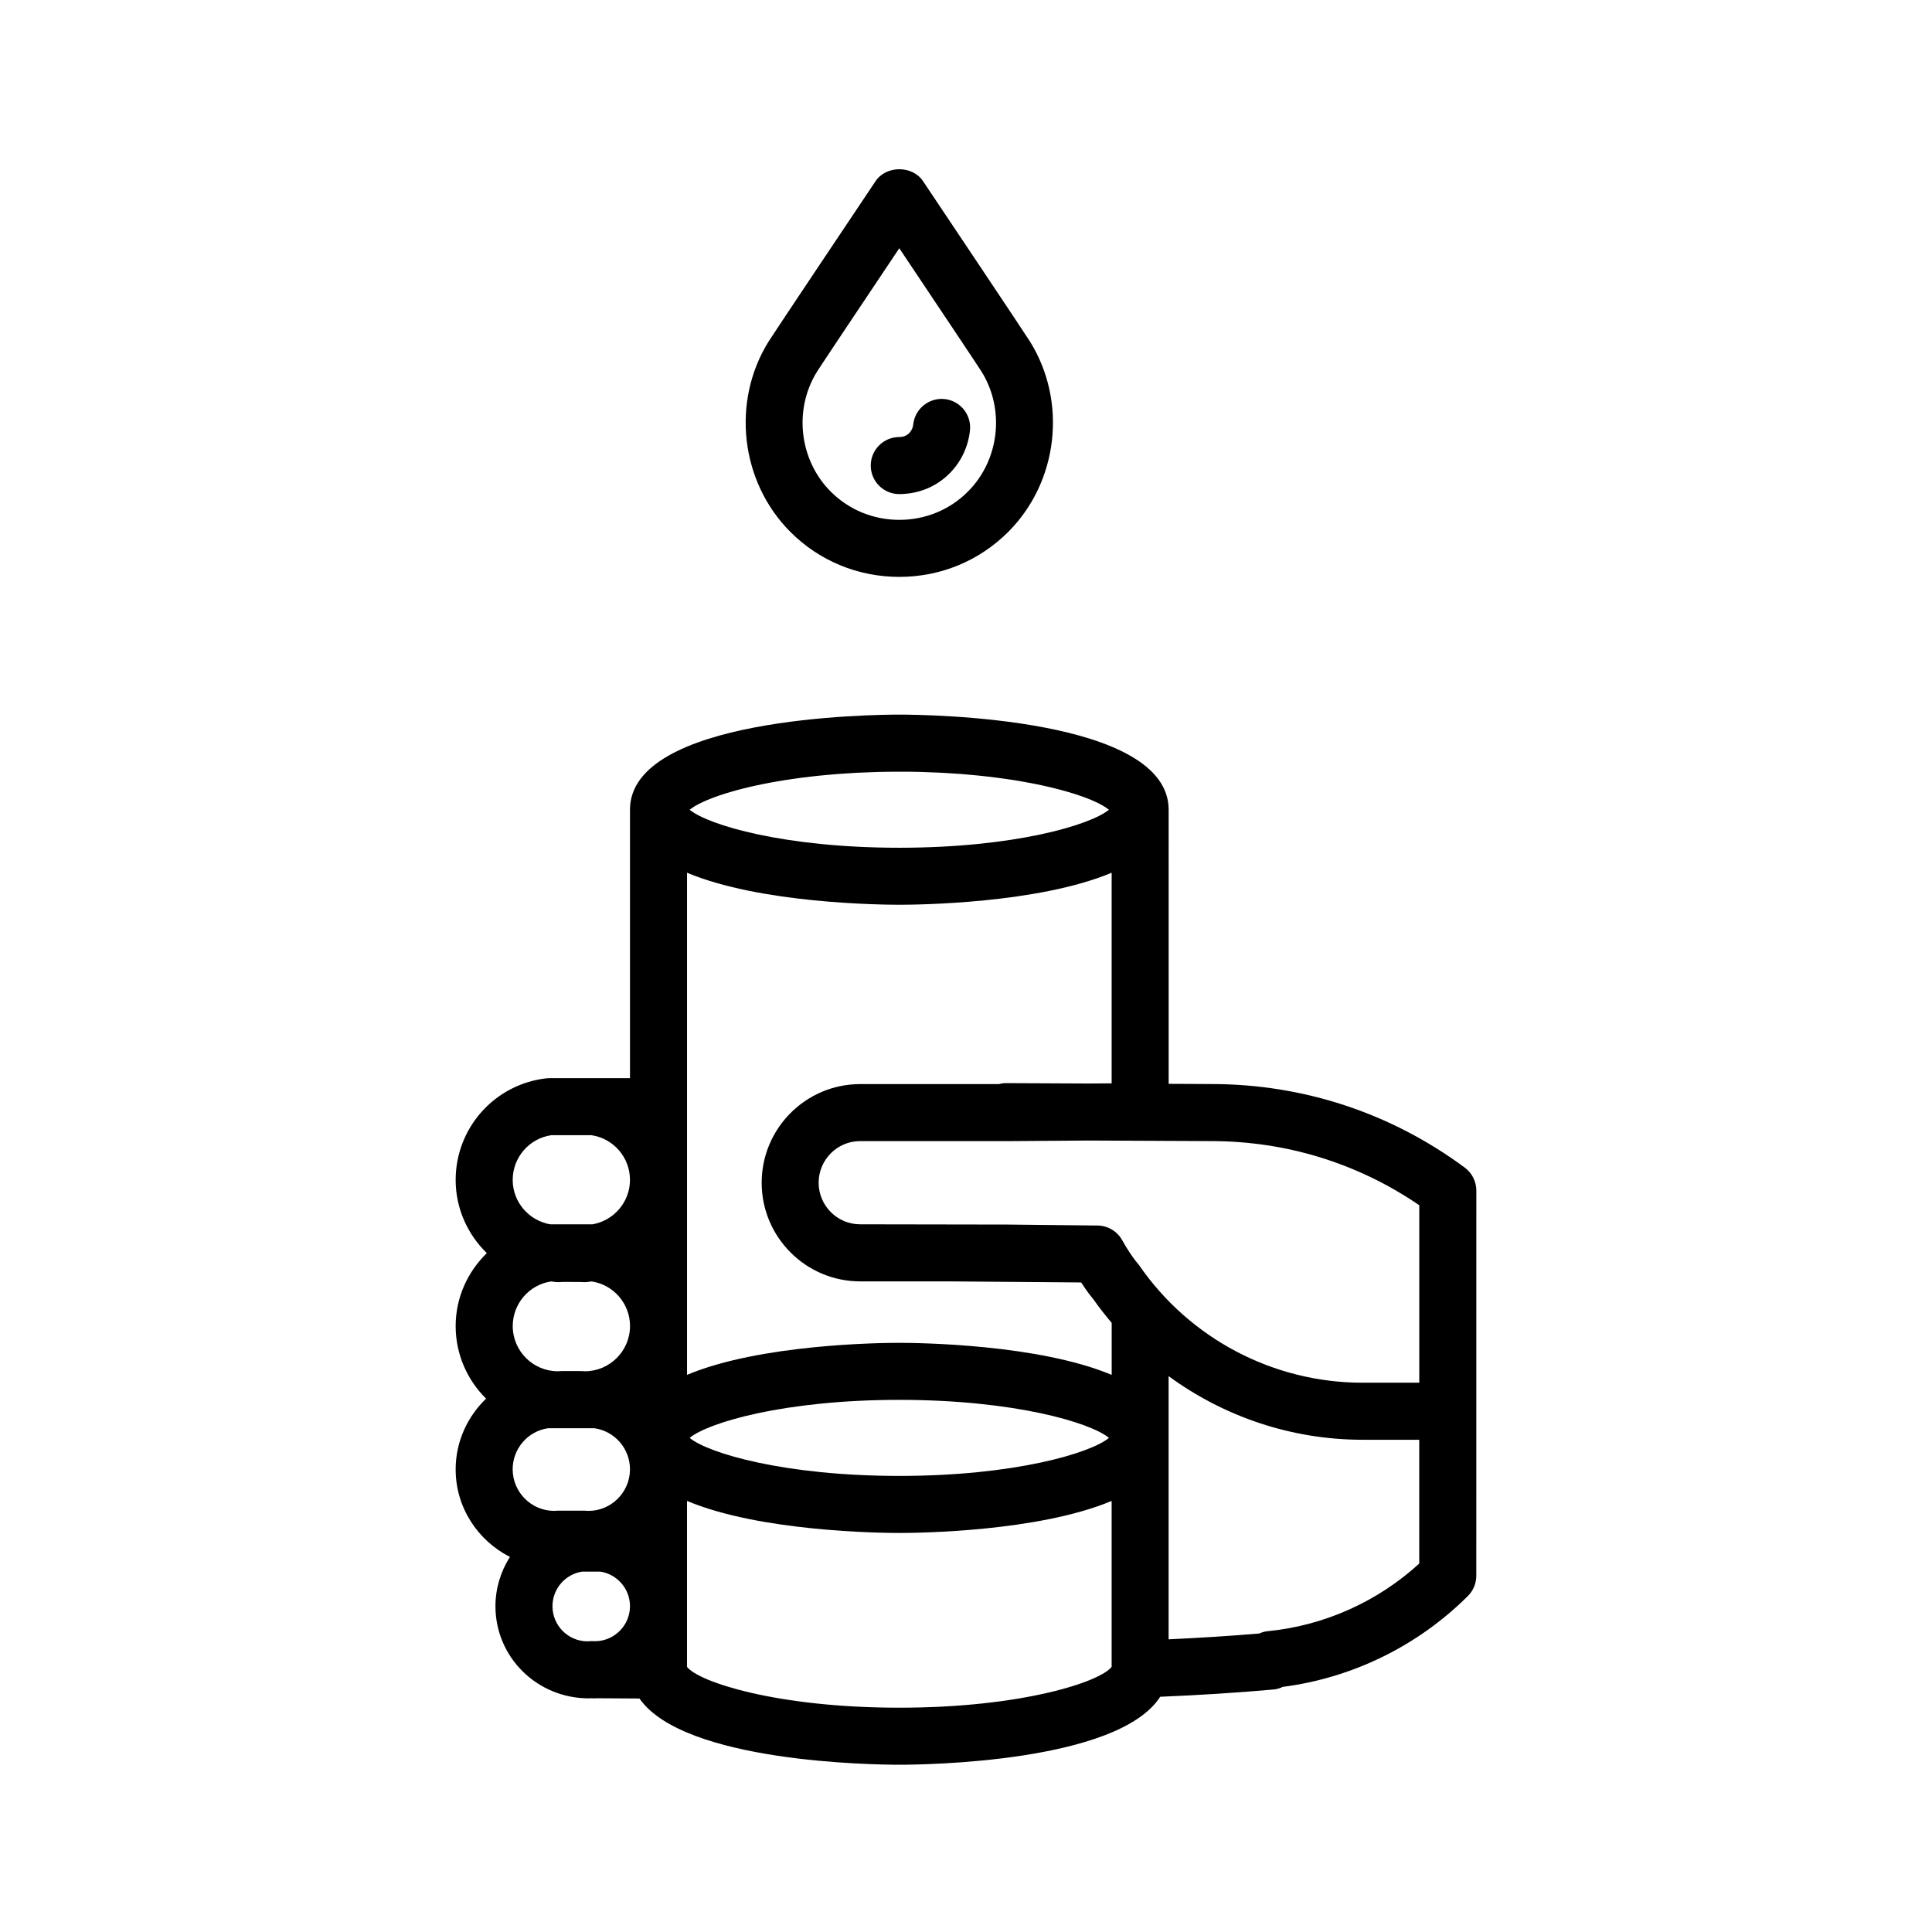
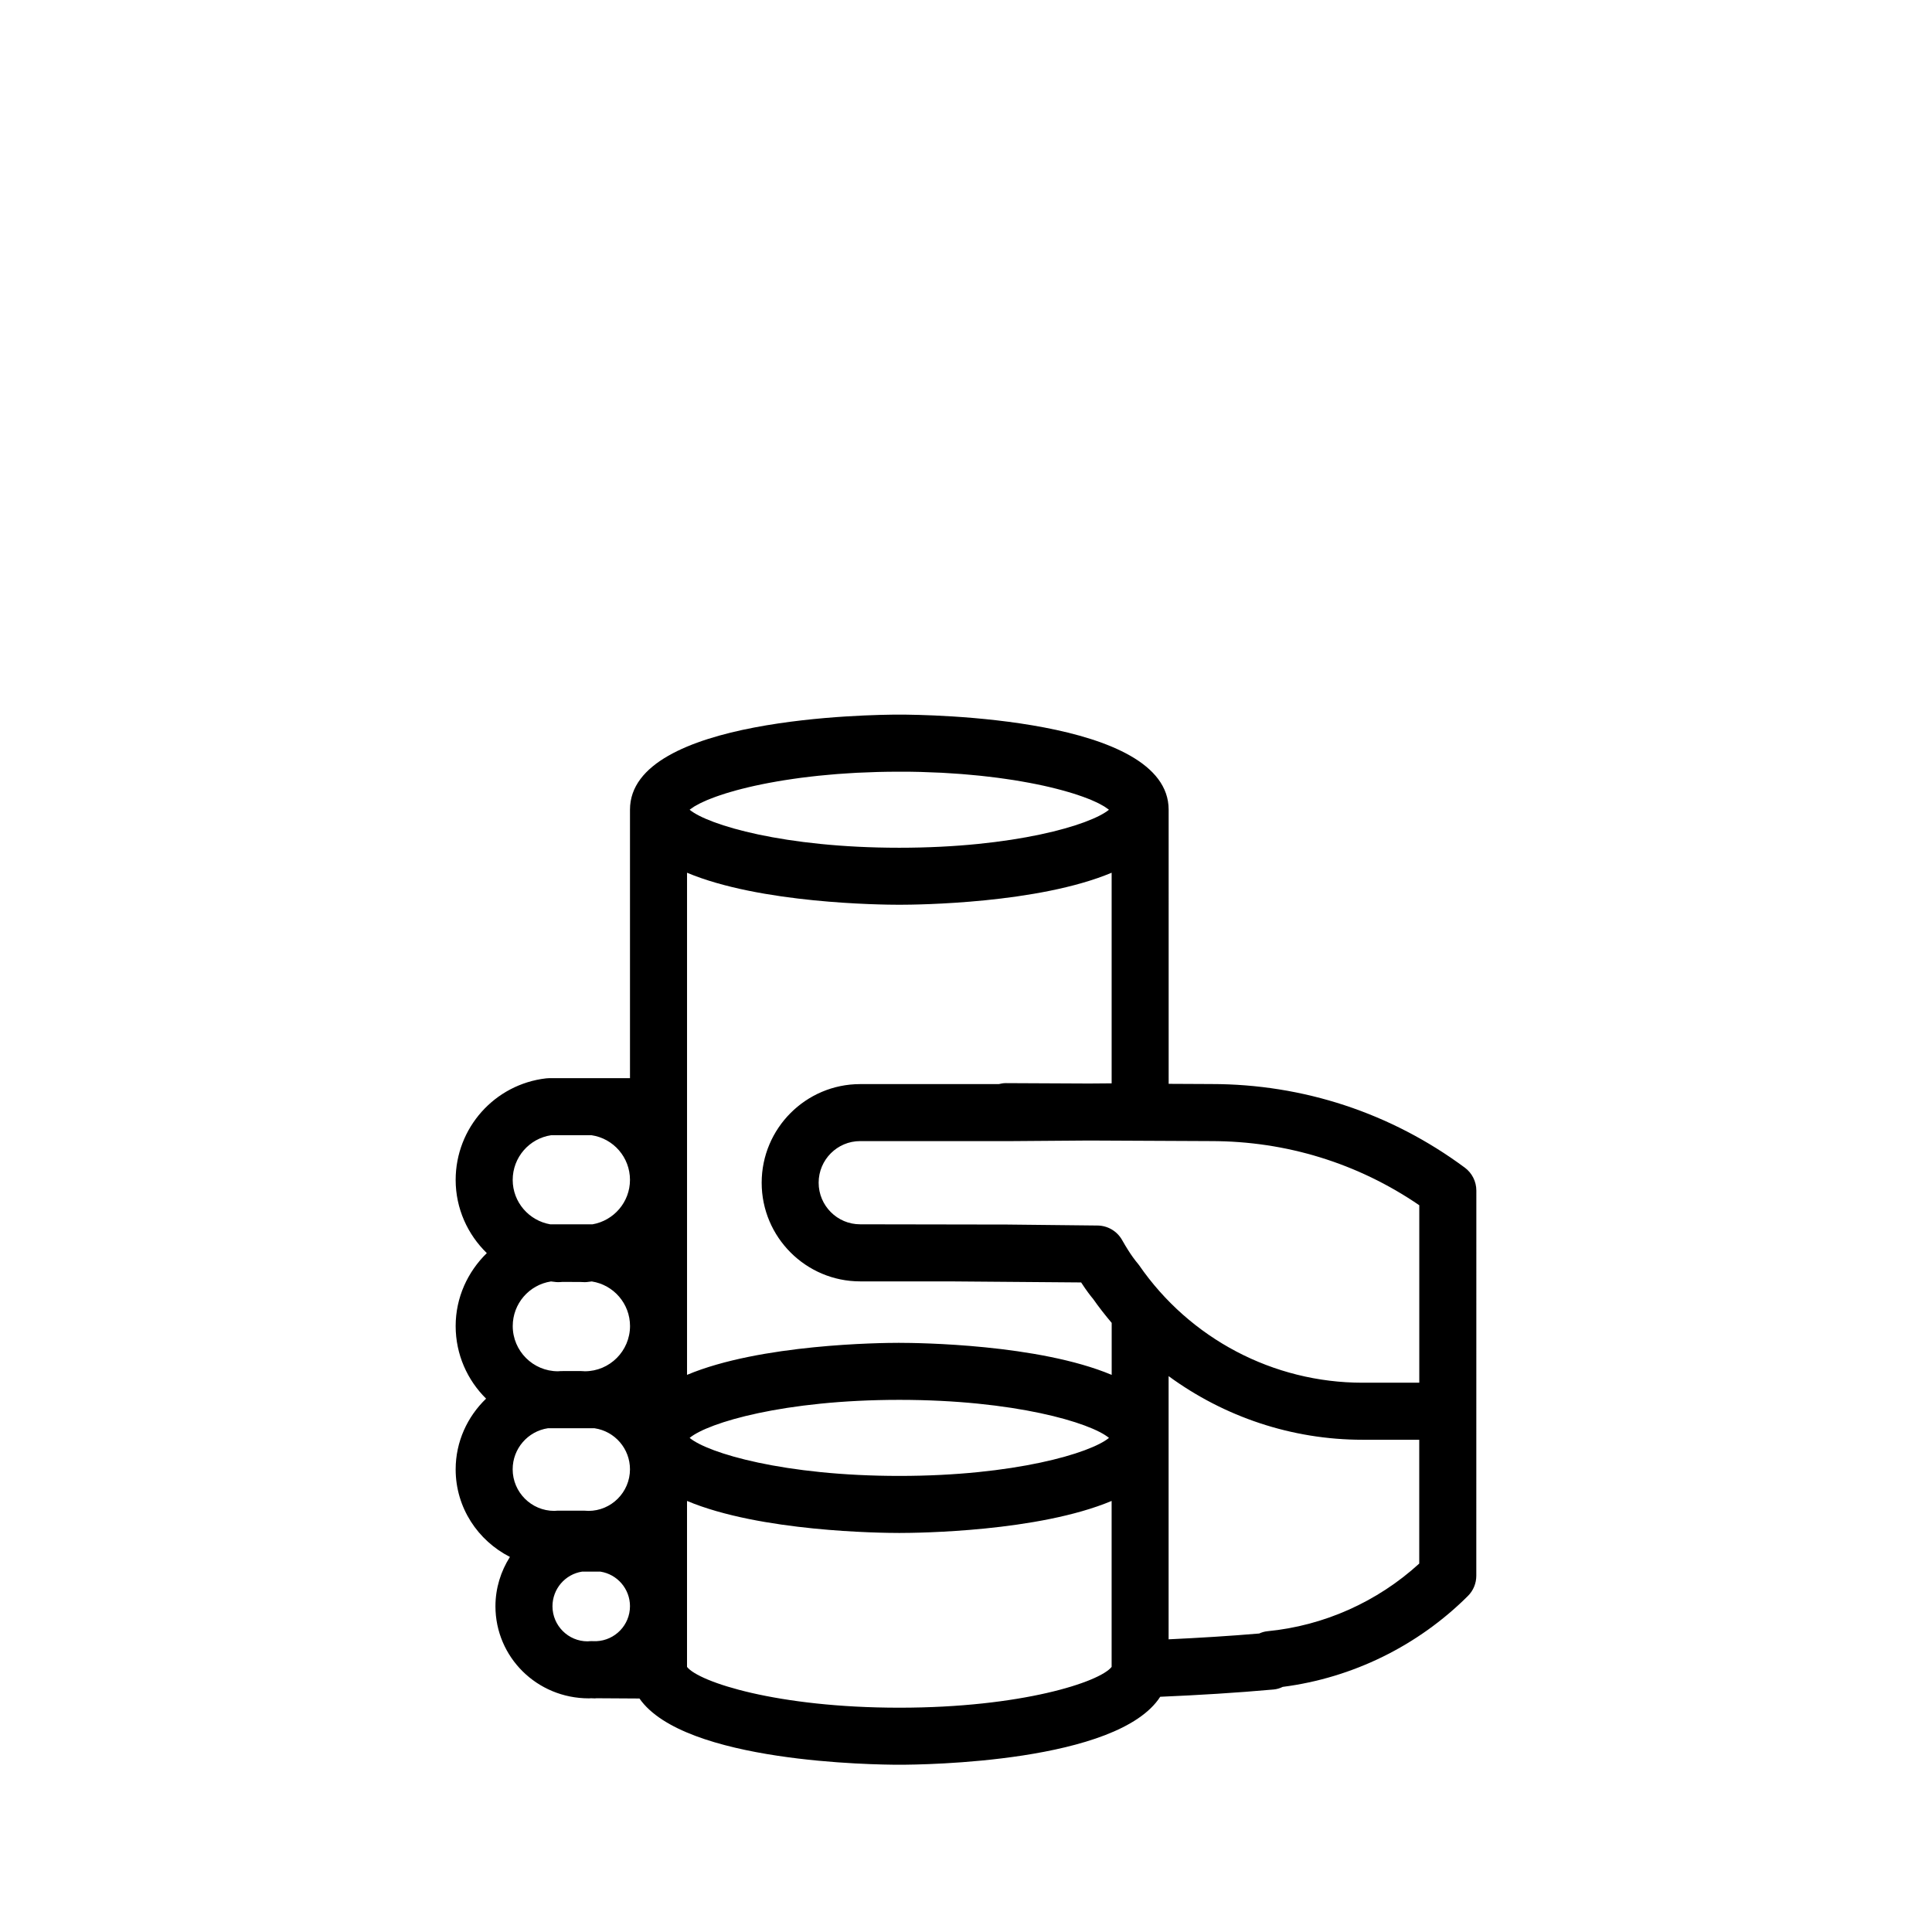
<svg xmlns="http://www.w3.org/2000/svg" fill="#000000" width="800px" height="800px" version="1.1" viewBox="144 144 512 512">
  <g>
    <path d="m532.18 453.43c-19.562-14.488-42.809-22.148-67.168-22.148l-11.305-0.055-0.004-72.656c0-24.484-64.062-25.191-71.375-25.191-7.309 0-71.375 0.707-71.375 25.191v71.152h-21.363c-0.289 0-0.578 0.016-0.863 0.051-13.652 1.578-23.961 13.133-23.973 26.91 0.004 7.613 3.188 14.473 8.258 19.402-5.066 4.941-8.254 11.77-8.258 19.332 0.004 7.523 3.098 14.328 8.066 19.234-4.949 4.769-8.062 11.395-8.066 18.742 0.004 10.16 5.894 18.887 14.383 23.207-2.414 3.797-3.836 8.281-3.84 13.082 0.016 13.453 10.957 24.398 24.777 24.398h0.02l0.551-0.031c0.344 0.023 0.68 0.039 1.012 0.039 0.137 0 0.262-0.039 0.398-0.039l11.41 0.07c11.828 17.004 62.477 17.551 68.867 17.551 6.445 0 57.895-0.562 69.137-18.012 10.105-0.43 20.203-1.043 30.062-1.93 0.848-0.082 1.652-0.316 2.398-0.691 18.484-2.371 35.832-10.871 49.09-24.102 1.422-1.414 2.215-3.34 2.215-5.352l0.012-102.08c-0.004-2.398-1.145-4.652-3.066-6.078zm-12.055 9.973v47.031h-15.035c-23.645 0-45.785-11.652-59.234-31.164-0.172-0.246-0.406-0.539-0.609-0.766-0.016-0.016-1.594-1.824-3.871-5.871-1.328-2.359-3.805-3.824-6.504-3.856l-23.844-0.258-39.086-0.066c-6.062 0-10.992-4.941-10.992-11.023s4.934-11.027 10.992-11.027h40.363l20.293-0.152 32.352 0.152c19.902 0 38.891 5.867 55.176 17zm-137.79 36.461c-5.023 0-36.844 0.332-56.262 8.488v-133.07c19.418 8.152 51.242 8.488 56.262 8.488 5.019 0 36.84-0.332 56.262-8.488v55.816l-6.019 0.047-22.008-0.105h-0.023c-0.645 0-1.254 0.105-1.848 0.258h-36.742c-14.395 0-26.105 11.73-26.105 26.145 0 14.41 11.715 26.137 26.105 26.137h23.488l35.07 0.281c1.445 2.231 2.559 3.648 3.16 4.352 1.547 2.215 3.215 4.324 4.934 6.367v13.777c-19.438-8.152-51.258-8.488-56.273-8.488zm55.559 25.191c-4.898 4.051-25.094 10.078-55.566 10.078-30.469 0-50.68-6.027-55.566-10.078 4.891-4.051 25.094-10.078 55.566-10.078s50.676 6.031 55.566 10.078zm-49.797-176.48c0.621 0.016 1.203 0.051 1.809 0.07 1.234 0.039 2.473 0.086 3.668 0.141 0.734 0.039 1.441 0.09 2.16 0.137 1.027 0.066 2.066 0.121 3.059 0.203 0.742 0.059 1.449 0.125 2.172 0.191 0.934 0.082 1.867 0.16 2.769 0.258 0.715 0.074 1.402 0.156 2.098 0.238 0.867 0.102 1.734 0.203 2.562 0.309 0.68 0.09 1.336 0.188 1.996 0.281 0.797 0.109 1.594 0.227 2.363 0.348 0.637 0.105 1.254 0.211 1.867 0.316 0.742 0.125 1.484 0.258 2.203 0.395 0.586 0.109 1.152 0.223 1.719 0.336 0.691 0.141 1.367 0.281 2.019 0.422 0.539 0.121 1.074 0.242 1.586 0.363 0.625 0.145 1.234 0.297 1.824 0.449 0.5 0.125 0.984 0.25 1.457 0.383 0.562 0.156 1.113 0.312 1.648 0.465 0.438 0.133 0.875 0.258 1.289 0.387 0.516 0.16 0.996 0.324 1.477 0.484 0.379 0.133 0.762 0.258 1.125 0.387 0.457 0.168 0.887 0.328 1.305 0.492 0.316 0.125 0.648 0.25 0.945 0.379 0.402 0.172 0.766 0.336 1.133 0.508 0.258 0.117 0.523 0.238 0.762 0.359 0.344 0.172 0.648 0.344 0.953 0.516 0.191 0.109 0.402 0.223 0.578 0.328 0.293 0.18 0.523 0.352 0.762 0.523 0.133 0.098 0.289 0.191 0.398 0.281 0.031 0.023 0.047 0.047 0.074 0.07-4.918 4.051-25.105 10.066-55.555 10.066s-50.648-6.016-55.555-10.07c0.023-0.02 0.035-0.039 0.066-0.059 0.125-0.105 0.301-0.211 0.449-0.316 0.227-0.16 0.441-0.324 0.715-0.488 0.18-0.109 0.402-0.227 0.605-0.336 0.297-0.172 0.594-0.336 0.938-0.508 0.23-0.117 0.5-0.238 0.75-0.352 0.367-0.172 0.734-0.344 1.148-0.516 0.289-0.121 0.605-0.242 0.918-0.363 0.434-0.172 0.875-0.344 1.352-0.516 0.344-0.121 0.707-0.242 1.062-0.367 0.492-0.172 1.004-0.336 1.535-0.504 0.398-0.121 0.812-0.246 1.23-0.367 0.555-0.168 1.125-0.328 1.715-0.488 0.449-0.121 0.918-0.242 1.387-0.363 0.613-0.156 1.25-0.312 1.898-0.465 0.5-0.117 1.008-0.23 1.523-0.348 0.68-0.152 1.379-0.297 2.09-0.438 0.543-0.109 1.094-0.215 1.656-0.324 0.734-0.141 1.492-0.273 2.262-0.406 0.598-0.105 1.195-0.207 1.812-0.301 0.785-0.125 1.602-0.242 2.418-0.363 0.641-0.09 1.281-0.188 1.945-0.273 0.848-0.109 1.727-0.211 2.609-0.316 0.68-0.082 1.355-0.16 2.055-0.23 0.918-0.098 1.867-0.176 2.816-0.262 0.711-0.059 1.406-0.125 2.133-0.188 1.008-0.082 2.051-0.141 3.094-0.207 0.711-0.047 1.406-0.098 2.133-0.133 1.199-0.059 2.445-0.102 3.684-0.141 0.598-0.02 1.184-0.051 1.793-0.07 1.879-0.047 3.797-0.074 5.769-0.074 1.961-0.012 3.887 0.02 5.766 0.066zm-98.016 96.266h10.664c5.844 0.863 10.203 5.883 10.207 11.836-0.004 5.914-4.312 10.809-9.945 11.785l-11.191-0.004c-5.633-0.977-9.941-5.871-9.945-11.77 0.004-5.961 4.367-10.984 10.211-11.848zm1.773 38.941c0.406 0 0.816-0.023 1.133-0.059l4.742 0.012c0.422 0.023 0.836 0.051 1.246 0.051 0.637 0 1.23-0.141 1.855-0.188 5.801 0.898 10.125 5.894 10.133 11.812-0.004 6.613-5.379 11.992-11.984 11.992l-0.207-0.016c-0.172-0.016-0.754-0.047-0.926-0.047l-5.231 0.012c-0.047 0-0.707 0.047-0.75 0.051-6.606 0-11.98-5.375-11.984-11.977 0.004-5.934 4.328-10.934 10.133-11.828 0.609 0.043 1.207 0.184 1.84 0.184zm9.742 38.727c5.356 0.801 9.352 5.414 9.355 10.871-0.004 6.074-4.949 11.023-11.023 11.023l-0.125-0.012c-0.168-0.016-0.777-0.047-0.945-0.047l-7.195 0.004c-0.07 0.004-0.711 0.047-0.781 0.051-6.07 0-11.012-4.941-11.02-11.02 0-5.465 4-10.082 9.355-10.883l12.379 0.008zm-1.883 56.465c-5.125 0-9.297-4.176-9.301-9.297 0.004-4.602 3.356-8.484 7.844-9.18h4.848c4.492 0.699 7.844 4.578 7.848 9.16-0.004 4.996-3.965 9.059-8.898 9.273l-1.328-0.012h-0.047c-0.125 0-0.258 0.004-0.383 0.012zm26.355 6.777v-43.988c19.418 8.152 51.242 8.488 56.262 8.488s36.84-0.332 56.262-8.488v43.984c-3.133 4.012-23.895 10.812-56.262 10.812-32.367 0-53.129-6.801-56.262-10.809zm153.83-9.461c-0.766 0.074-1.508 0.289-2.188 0.605-7.898 0.676-15.949 1.16-24.016 1.543v-69.75c14.73 10.793 32.652 16.863 51.383 16.863h15.035v32.812c-11.094 10.137-25.262 16.477-40.215 17.926z" />
-     <path d="m382.32 274.94c2.938 0 8.578-0.715 13.332-5.488 3.043-3.043 4.961-7.098 5.402-11.422 0.422-4.152-2.606-7.859-6.758-8.281-4.109-0.414-7.859 2.606-8.281 6.758-0.09 0.863-0.465 1.668-1.062 2.266-0.863 0.867-1.91 1.047-2.637 1.047-4.176 0-7.559 3.379-7.559 7.559 0 4.176 3.387 7.562 7.562 7.562z" />
-     <path d="m382.32 296.88c10.934 0 21.184-4.231 28.863-11.91 13.266-13.262 15.699-34.469 5.801-50.418-1.344-2.18-25.617-38.426-28.383-42.559-2.805-4.188-9.754-4.188-12.555 0-2.766 4.125-27.039 40.379-28.375 42.535-9.898 15.945-7.465 37.156 5.793 50.441 7.68 7.684 17.93 11.91 28.855 11.91zm-21.805-54.387c0.852-1.367 11.934-17.957 21.805-32.707 9.871 14.75 20.953 31.344 21.816 32.719 6.242 10.062 4.715 23.426-3.637 31.781-4.82 4.828-11.273 7.481-18.172 7.481-6.891 0-13.348-2.66-18.168-7.477-8.359-8.371-9.891-21.734-3.644-31.797z" />
  </g>
</svg>